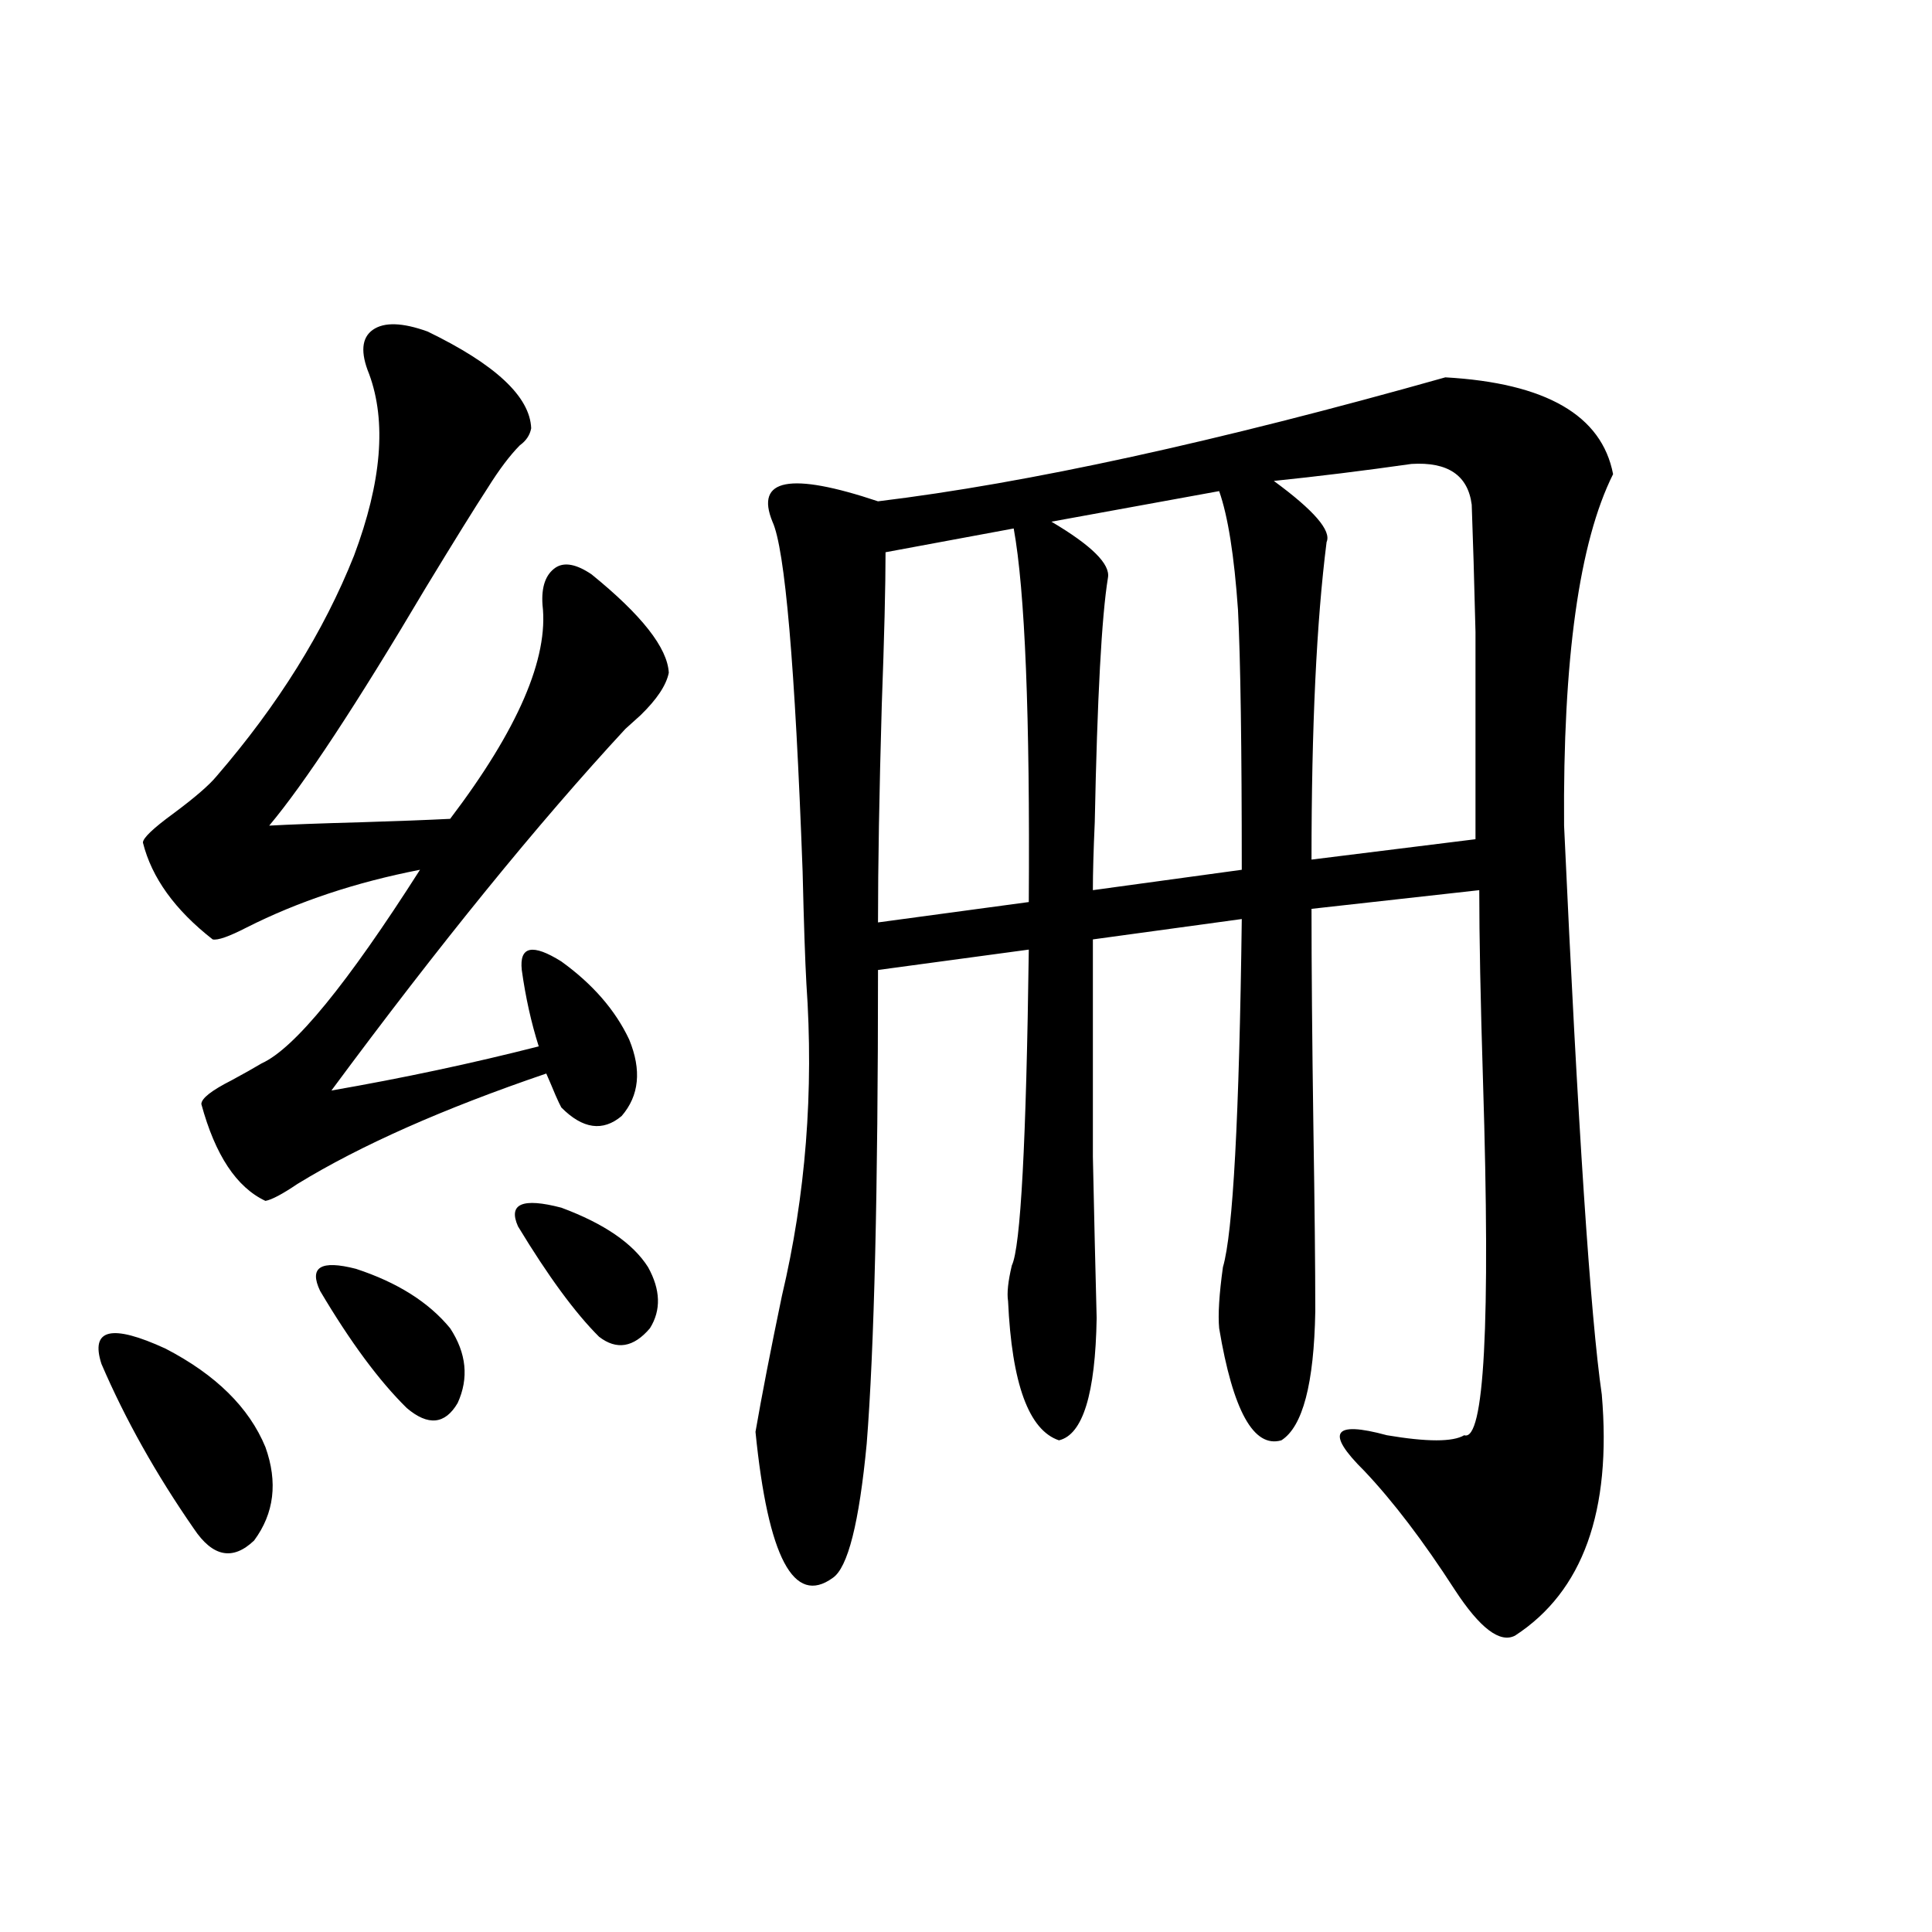
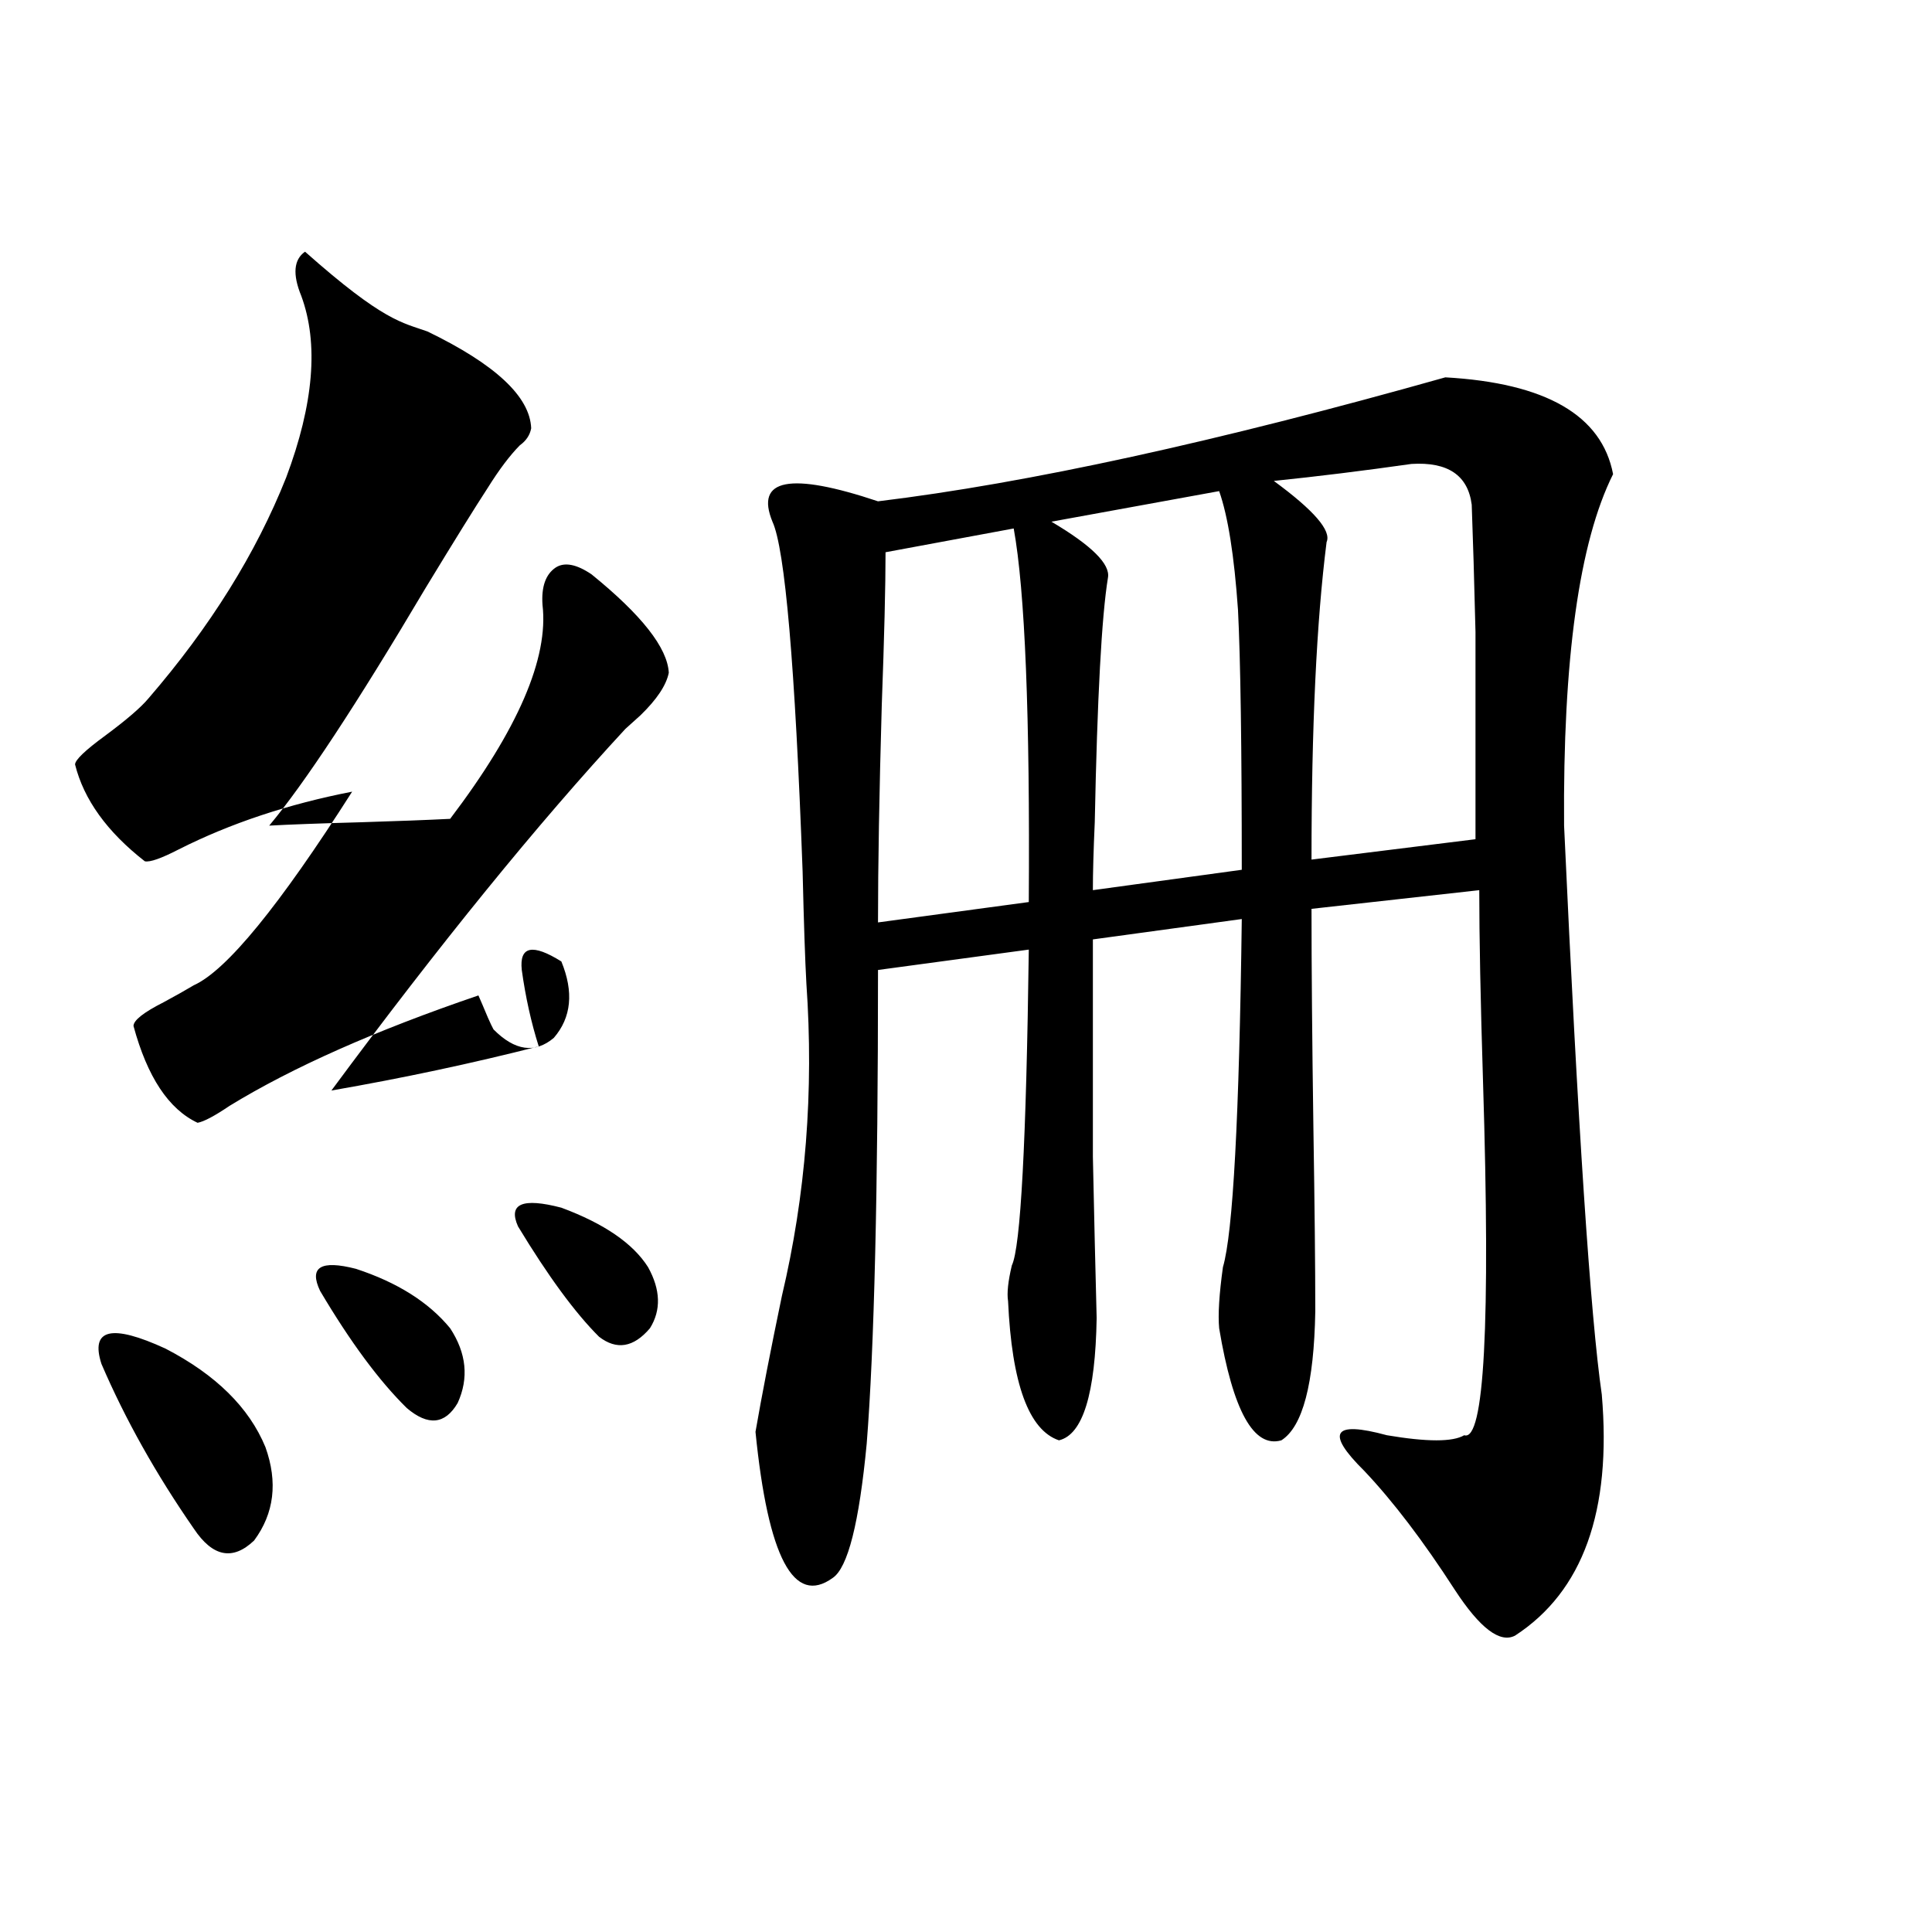
<svg xmlns="http://www.w3.org/2000/svg" version="1.1" id="图层_1" x="0px" y="0px" width="1000px" height="1000px" viewBox="0 0 1000 1000" enable-background="new 0 0 1000 1000" xml:space="preserve">
-   <path d="M52.511,705.957c-5.854-18.154,5.198-20.791,33.17-7.91c26.006,13.486,43.246,30.474,51.706,50.977  c6.494,18.169,4.543,34.277-5.854,48.34c-11.066,10.547-21.463,8.501-31.219-6.152C80.803,763.086,64.858,734.673,52.511,705.957z   M221.287,171.582c35.121,17.002,53.002,33.701,53.657,50.098c-0.655,3.516-2.606,6.455-5.854,8.789  c-5.213,5.273-10.731,12.607-16.585,21.973c-6.509,9.971-17.24,27.246-32.194,51.855c-35.776,60.356-62.772,101.377-80.974,123.047  c10.396-0.576,26.341-1.167,47.804-1.758c18.856-0.576,34.146-1.167,45.853-1.758c35.121-46.279,51.051-83.193,47.804-110.742  c-0.655-9.365,1.616-15.82,6.829-19.336c4.543-2.925,10.731-1.758,18.536,3.516c26.006,21.094,39.344,38.096,39.999,50.977  c-1.311,6.455-6.188,13.774-14.634,21.973c-3.262,2.939-5.854,5.273-7.805,7.031c-45.532,49.219-96.263,111.621-152.191,187.207  c37.072-6.44,72.834-14.063,107.314-22.852c-3.902-12.305-6.829-25.488-8.78-39.551c-1.311-12.305,5.519-13.76,20.487-4.395  c16.25,11.729,27.957,25.2,35.121,40.43c6.494,15.82,5.198,29.004-3.902,39.551c-9.756,8.213-20.167,6.743-31.219-4.395  c-0.655-1.167-1.631-3.213-2.927-6.152c-1.951-4.683-3.582-8.486-4.878-11.426c-53.337,18.169-96.263,37.217-128.777,57.129  c-7.805,5.273-13.338,8.213-16.585,8.789c-14.969-7.031-26.021-23.73-33.17-50.098c0-2.925,5.198-7.031,15.609-12.305  c6.494-3.516,11.707-6.44,15.609-8.789c16.905-7.607,44.222-41.006,81.949-100.195c-33.17,6.455-63.093,16.411-89.754,29.883  c-9.115,4.697-14.969,6.743-17.561,6.152c-19.512-15.229-31.554-31.929-36.097-50.098c0-2.334,5.198-7.319,15.609-14.941  c11.052-8.198,18.536-14.639,22.438-19.336c31.859-36.914,55.608-74.995,71.218-114.258c14.299-38.081,16.905-69.434,7.805-94.043  c-4.558-11.123-3.902-18.745,1.951-22.852C198.849,166.611,208.27,166.899,221.287,171.582z M165.679,668.164  c-5.854-12.305,0.32-16.108,18.536-11.426c21.463,7.031,37.713,17.29,48.779,30.762c8.445,12.896,9.756,25.791,3.902,38.672  c-6.509,11.138-15.289,12.017-26.341,2.637C196.242,714.746,181.288,694.531,165.679,668.164z M268.115,634.766  c-5.213-11.714,2.271-14.941,22.438-9.668c22.104,8.213,37.072,18.457,44.877,30.762c6.494,11.729,6.829,22.275,0.976,31.641  c-8.46,9.971-17.24,11.426-26.341,4.395C297.703,679.59,283.725,660.557,268.115,634.766z M748.104,195.313  c52.026,2.939,80.974,19.639,86.827,50.098c-17.561,35.156-26.021,95.801-25.365,181.934  c7.149,155.869,13.658,254.004,19.512,294.434c5.198,60.356-9.756,101.953-44.877,124.805c-7.805,4.093-18.216-3.817-31.219-23.73  c-16.265-25.186-31.874-45.703-46.828-61.523c-20.167-19.912-16.265-26.064,11.707-18.457c20.808,3.516,34.146,3.516,39.999,0  c10.396,3.516,13.658-57.417,9.756-182.813c-1.311-42.188-1.951-75.283-1.951-99.316l-86.827,9.668  c0,29.883,0.32,67.676,0.976,113.379c0.641,40.43,0.976,72.07,0.976,94.922c-0.655,37.505-6.509,59.766-17.561,66.797  c-14.313,4.106-25.045-15.229-32.194-58.008c-0.655-7.031,0-17.578,1.951-31.641c5.198-17.578,8.445-77.632,9.756-180.176  l-77.071,10.547c0,49.219,0,86.724,0,112.5c0.641,30.474,1.296,58.311,1.951,83.496c-0.655,39.263-7.164,60.356-19.512,63.281  c-15.609-5.273-24.39-29.292-26.341-72.07c-0.655-4.092,0-10.244,1.951-18.457c4.543-9.365,7.47-63.857,8.78-163.477l-78.047,10.547  c0,114.258-1.951,195.996-5.854,245.215c-3.902,41.021-9.756,64.16-17.561,69.434c-20.167,14.64-33.505-10.547-39.999-75.586  c3.247-18.745,7.805-42.188,13.658-70.313c12.348-52.144,16.585-106.045,12.683-161.719c-0.655-11.714-1.311-31.05-1.951-58.008  c-3.902-106.636-9.115-166.992-15.609-181.055c-9.115-22.261,9.101-25.776,54.633-10.547  C531.844,250.107,629.723,228.711,748.104,195.313z M458.354,285.84c0,17.578-0.655,43.945-1.951,79.102  c-1.311,45.703-1.951,83.208-1.951,112.5l78.047-10.547c0.641-96.68-1.951-161.128-7.805-193.359L458.354,285.84z M544.206,270.02  c20.808,12.305,30.563,21.973,29.268,29.004c-3.262,19.927-5.533,62.114-6.829,126.563c-0.655,14.653-0.976,26.367-0.976,35.156  l77.071-10.547c0-63.857-0.655-108.682-1.951-134.473c-1.951-28.125-5.213-48.628-9.756-61.523L544.206,270.02z M730.543,240.137  c-24.725,3.516-48.459,6.455-71.218,8.789c20.808,15.244,29.908,25.791,27.316,31.641c-5.213,41.021-7.805,95.801-7.805,164.355  l84.876-10.547c0-47.461,0-83.193,0-107.227c-0.655-26.943-1.311-48.916-1.951-65.918  C759.811,246.001,749.399,238.97,730.543,240.137z" />
+   <path d="M52.511,705.957c-5.854-18.154,5.198-20.791,33.17-7.91c26.006,13.486,43.246,30.474,51.706,50.977  c6.494,18.169,4.543,34.277-5.854,48.34c-11.066,10.547-21.463,8.501-31.219-6.152C80.803,763.086,64.858,734.673,52.511,705.957z   M221.287,171.582c35.121,17.002,53.002,33.701,53.657,50.098c-0.655,3.516-2.606,6.455-5.854,8.789  c-5.213,5.273-10.731,12.607-16.585,21.973c-6.509,9.971-17.24,27.246-32.194,51.855c-35.776,60.356-62.772,101.377-80.974,123.047  c10.396-0.576,26.341-1.167,47.804-1.758c18.856-0.576,34.146-1.167,45.853-1.758c35.121-46.279,51.051-83.193,47.804-110.742  c-0.655-9.365,1.616-15.82,6.829-19.336c4.543-2.925,10.731-1.758,18.536,3.516c26.006,21.094,39.344,38.096,39.999,50.977  c-1.311,6.455-6.188,13.774-14.634,21.973c-3.262,2.939-5.854,5.273-7.805,7.031c-45.532,49.219-96.263,111.621-152.191,187.207  c37.072-6.44,72.834-14.063,107.314-22.852c-3.902-12.305-6.829-25.488-8.78-39.551c-1.311-12.305,5.519-13.76,20.487-4.395  c6.494,15.82,5.198,29.004-3.902,39.551c-9.756,8.213-20.167,6.743-31.219-4.395  c-0.655-1.167-1.631-3.213-2.927-6.152c-1.951-4.683-3.582-8.486-4.878-11.426c-53.337,18.169-96.263,37.217-128.777,57.129  c-7.805,5.273-13.338,8.213-16.585,8.789c-14.969-7.031-26.021-23.73-33.17-50.098c0-2.925,5.198-7.031,15.609-12.305  c6.494-3.516,11.707-6.44,15.609-8.789c16.905-7.607,44.222-41.006,81.949-100.195c-33.17,6.455-63.093,16.411-89.754,29.883  c-9.115,4.697-14.969,6.743-17.561,6.152c-19.512-15.229-31.554-31.929-36.097-50.098c0-2.334,5.198-7.319,15.609-14.941  c11.052-8.198,18.536-14.639,22.438-19.336c31.859-36.914,55.608-74.995,71.218-114.258c14.299-38.081,16.905-69.434,7.805-94.043  c-4.558-11.123-3.902-18.745,1.951-22.852C198.849,166.611,208.27,166.899,221.287,171.582z M165.679,668.164  c-5.854-12.305,0.32-16.108,18.536-11.426c21.463,7.031,37.713,17.29,48.779,30.762c8.445,12.896,9.756,25.791,3.902,38.672  c-6.509,11.138-15.289,12.017-26.341,2.637C196.242,714.746,181.288,694.531,165.679,668.164z M268.115,634.766  c-5.213-11.714,2.271-14.941,22.438-9.668c22.104,8.213,37.072,18.457,44.877,30.762c6.494,11.729,6.829,22.275,0.976,31.641  c-8.46,9.971-17.24,11.426-26.341,4.395C297.703,679.59,283.725,660.557,268.115,634.766z M748.104,195.313  c52.026,2.939,80.974,19.639,86.827,50.098c-17.561,35.156-26.021,95.801-25.365,181.934  c7.149,155.869,13.658,254.004,19.512,294.434c5.198,60.356-9.756,101.953-44.877,124.805c-7.805,4.093-18.216-3.817-31.219-23.73  c-16.265-25.186-31.874-45.703-46.828-61.523c-20.167-19.912-16.265-26.064,11.707-18.457c20.808,3.516,34.146,3.516,39.999,0  c10.396,3.516,13.658-57.417,9.756-182.813c-1.311-42.188-1.951-75.283-1.951-99.316l-86.827,9.668  c0,29.883,0.32,67.676,0.976,113.379c0.641,40.43,0.976,72.07,0.976,94.922c-0.655,37.505-6.509,59.766-17.561,66.797  c-14.313,4.106-25.045-15.229-32.194-58.008c-0.655-7.031,0-17.578,1.951-31.641c5.198-17.578,8.445-77.632,9.756-180.176  l-77.071,10.547c0,49.219,0,86.724,0,112.5c0.641,30.474,1.296,58.311,1.951,83.496c-0.655,39.263-7.164,60.356-19.512,63.281  c-15.609-5.273-24.39-29.292-26.341-72.07c-0.655-4.092,0-10.244,1.951-18.457c4.543-9.365,7.47-63.857,8.78-163.477l-78.047,10.547  c0,114.258-1.951,195.996-5.854,245.215c-3.902,41.021-9.756,64.16-17.561,69.434c-20.167,14.64-33.505-10.547-39.999-75.586  c3.247-18.745,7.805-42.188,13.658-70.313c12.348-52.144,16.585-106.045,12.683-161.719c-0.655-11.714-1.311-31.05-1.951-58.008  c-3.902-106.636-9.115-166.992-15.609-181.055c-9.115-22.261,9.101-25.776,54.633-10.547  C531.844,250.107,629.723,228.711,748.104,195.313z M458.354,285.84c0,17.578-0.655,43.945-1.951,79.102  c-1.311,45.703-1.951,83.208-1.951,112.5l78.047-10.547c0.641-96.68-1.951-161.128-7.805-193.359L458.354,285.84z M544.206,270.02  c20.808,12.305,30.563,21.973,29.268,29.004c-3.262,19.927-5.533,62.114-6.829,126.563c-0.655,14.653-0.976,26.367-0.976,35.156  l77.071-10.547c0-63.857-0.655-108.682-1.951-134.473c-1.951-28.125-5.213-48.628-9.756-61.523L544.206,270.02z M730.543,240.137  c-24.725,3.516-48.459,6.455-71.218,8.789c20.808,15.244,29.908,25.791,27.316,31.641c-5.213,41.021-7.805,95.801-7.805,164.355  l84.876-10.547c0-47.461,0-83.193,0-107.227c-0.655-26.943-1.311-48.916-1.951-65.918  C759.811,246.001,749.399,238.97,730.543,240.137z" />
</svg>